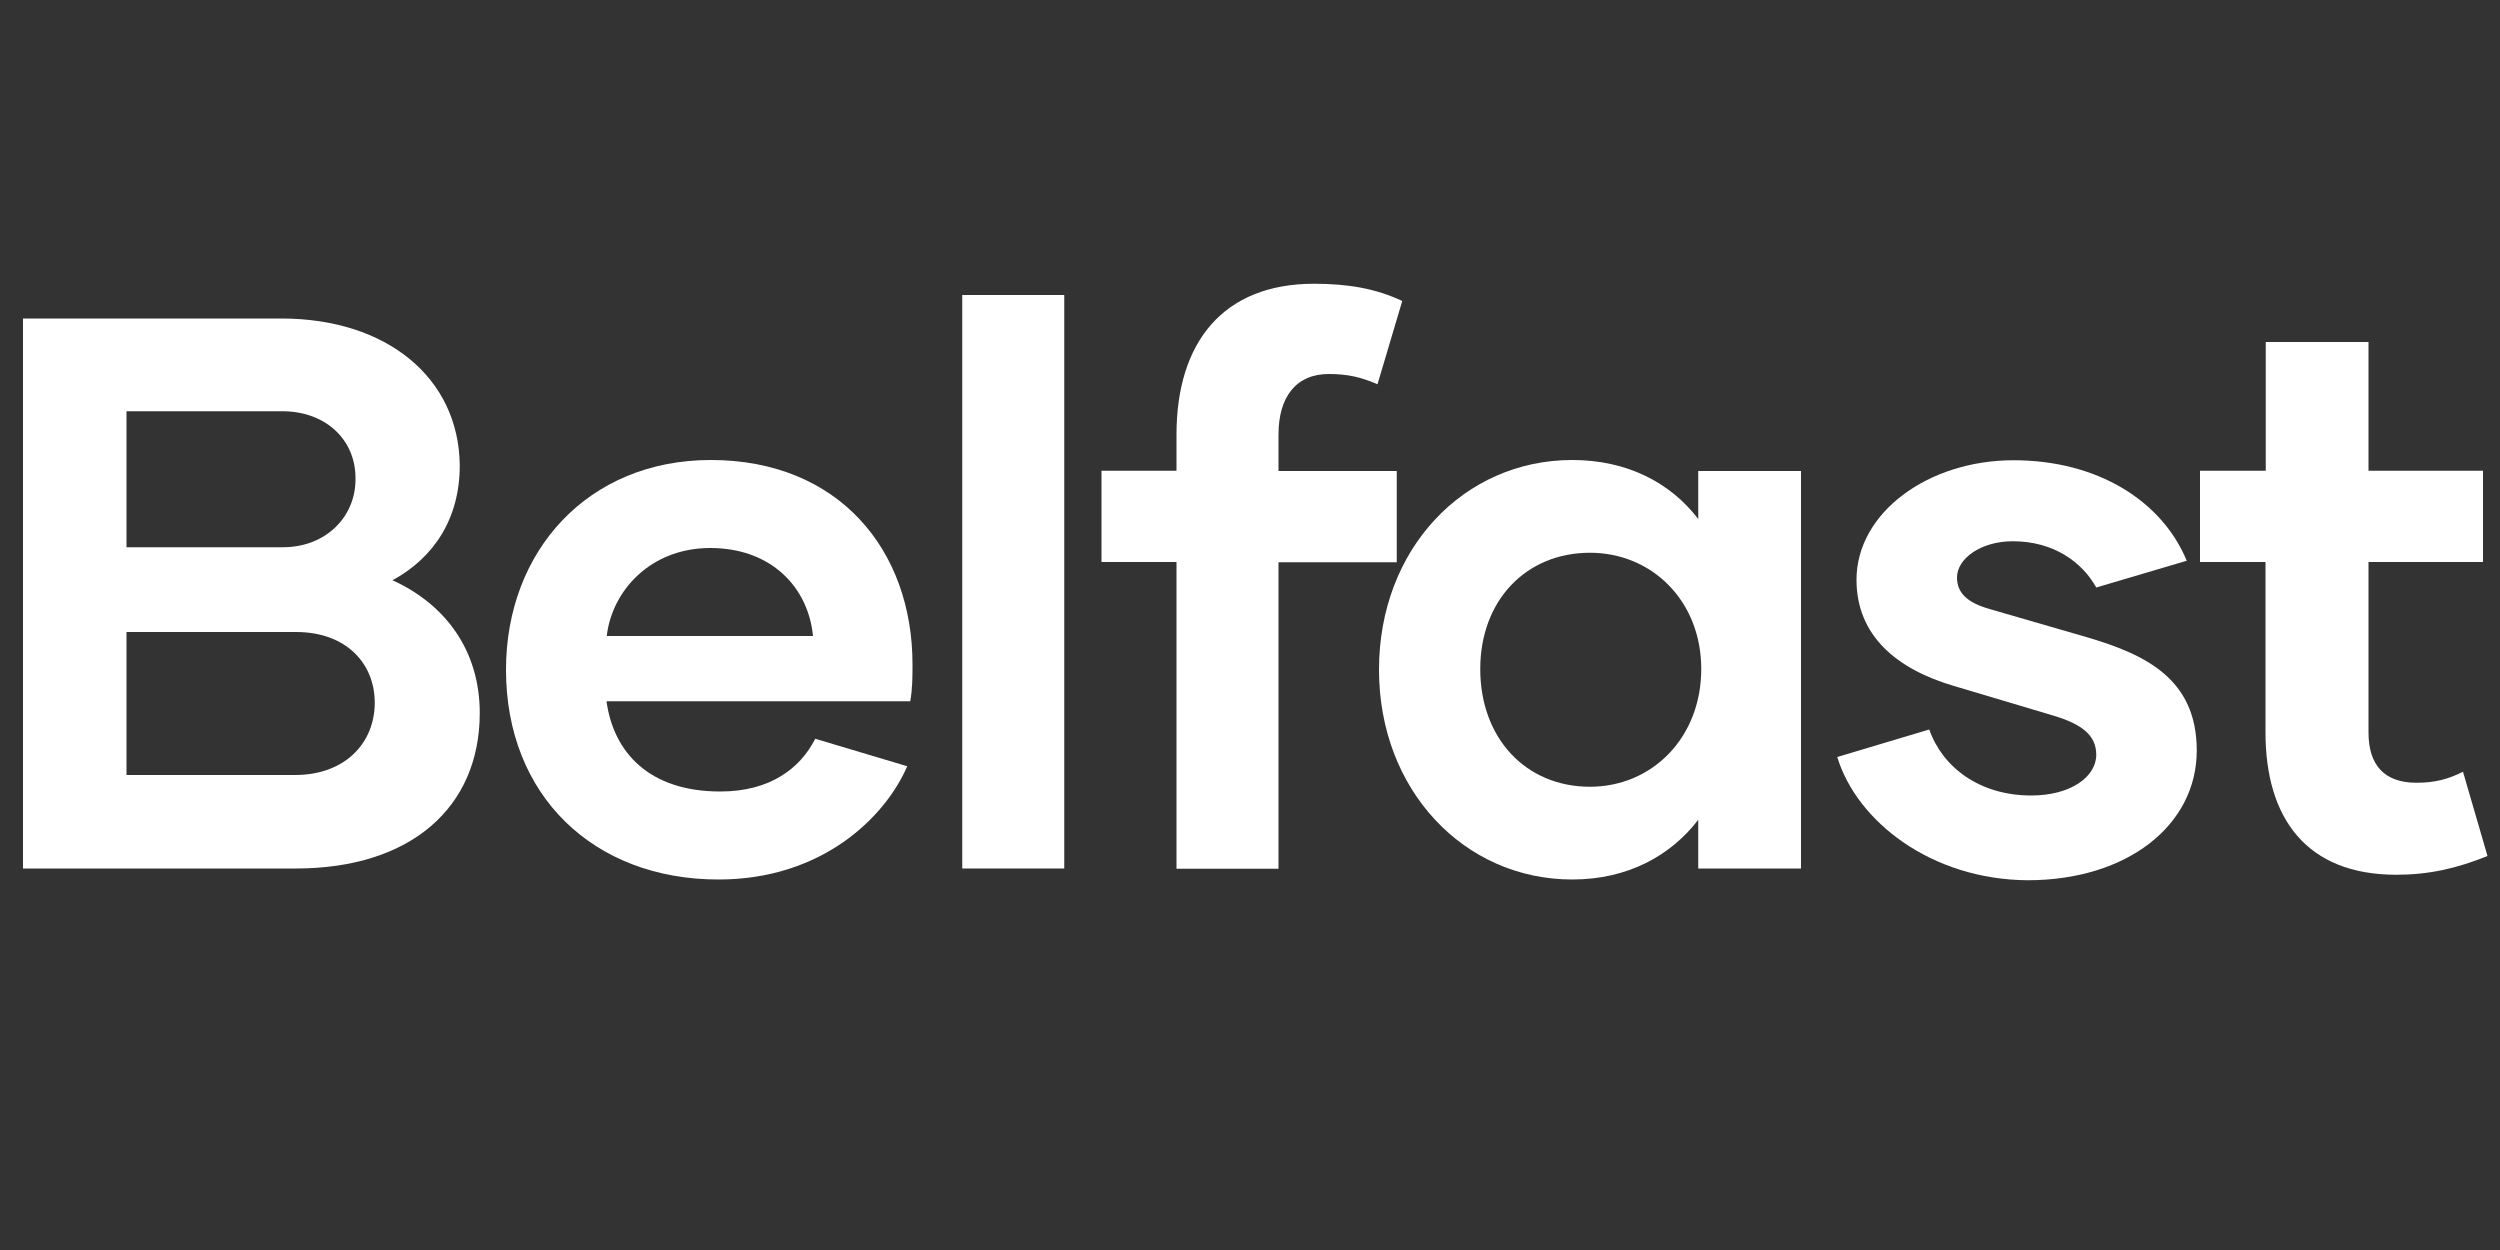
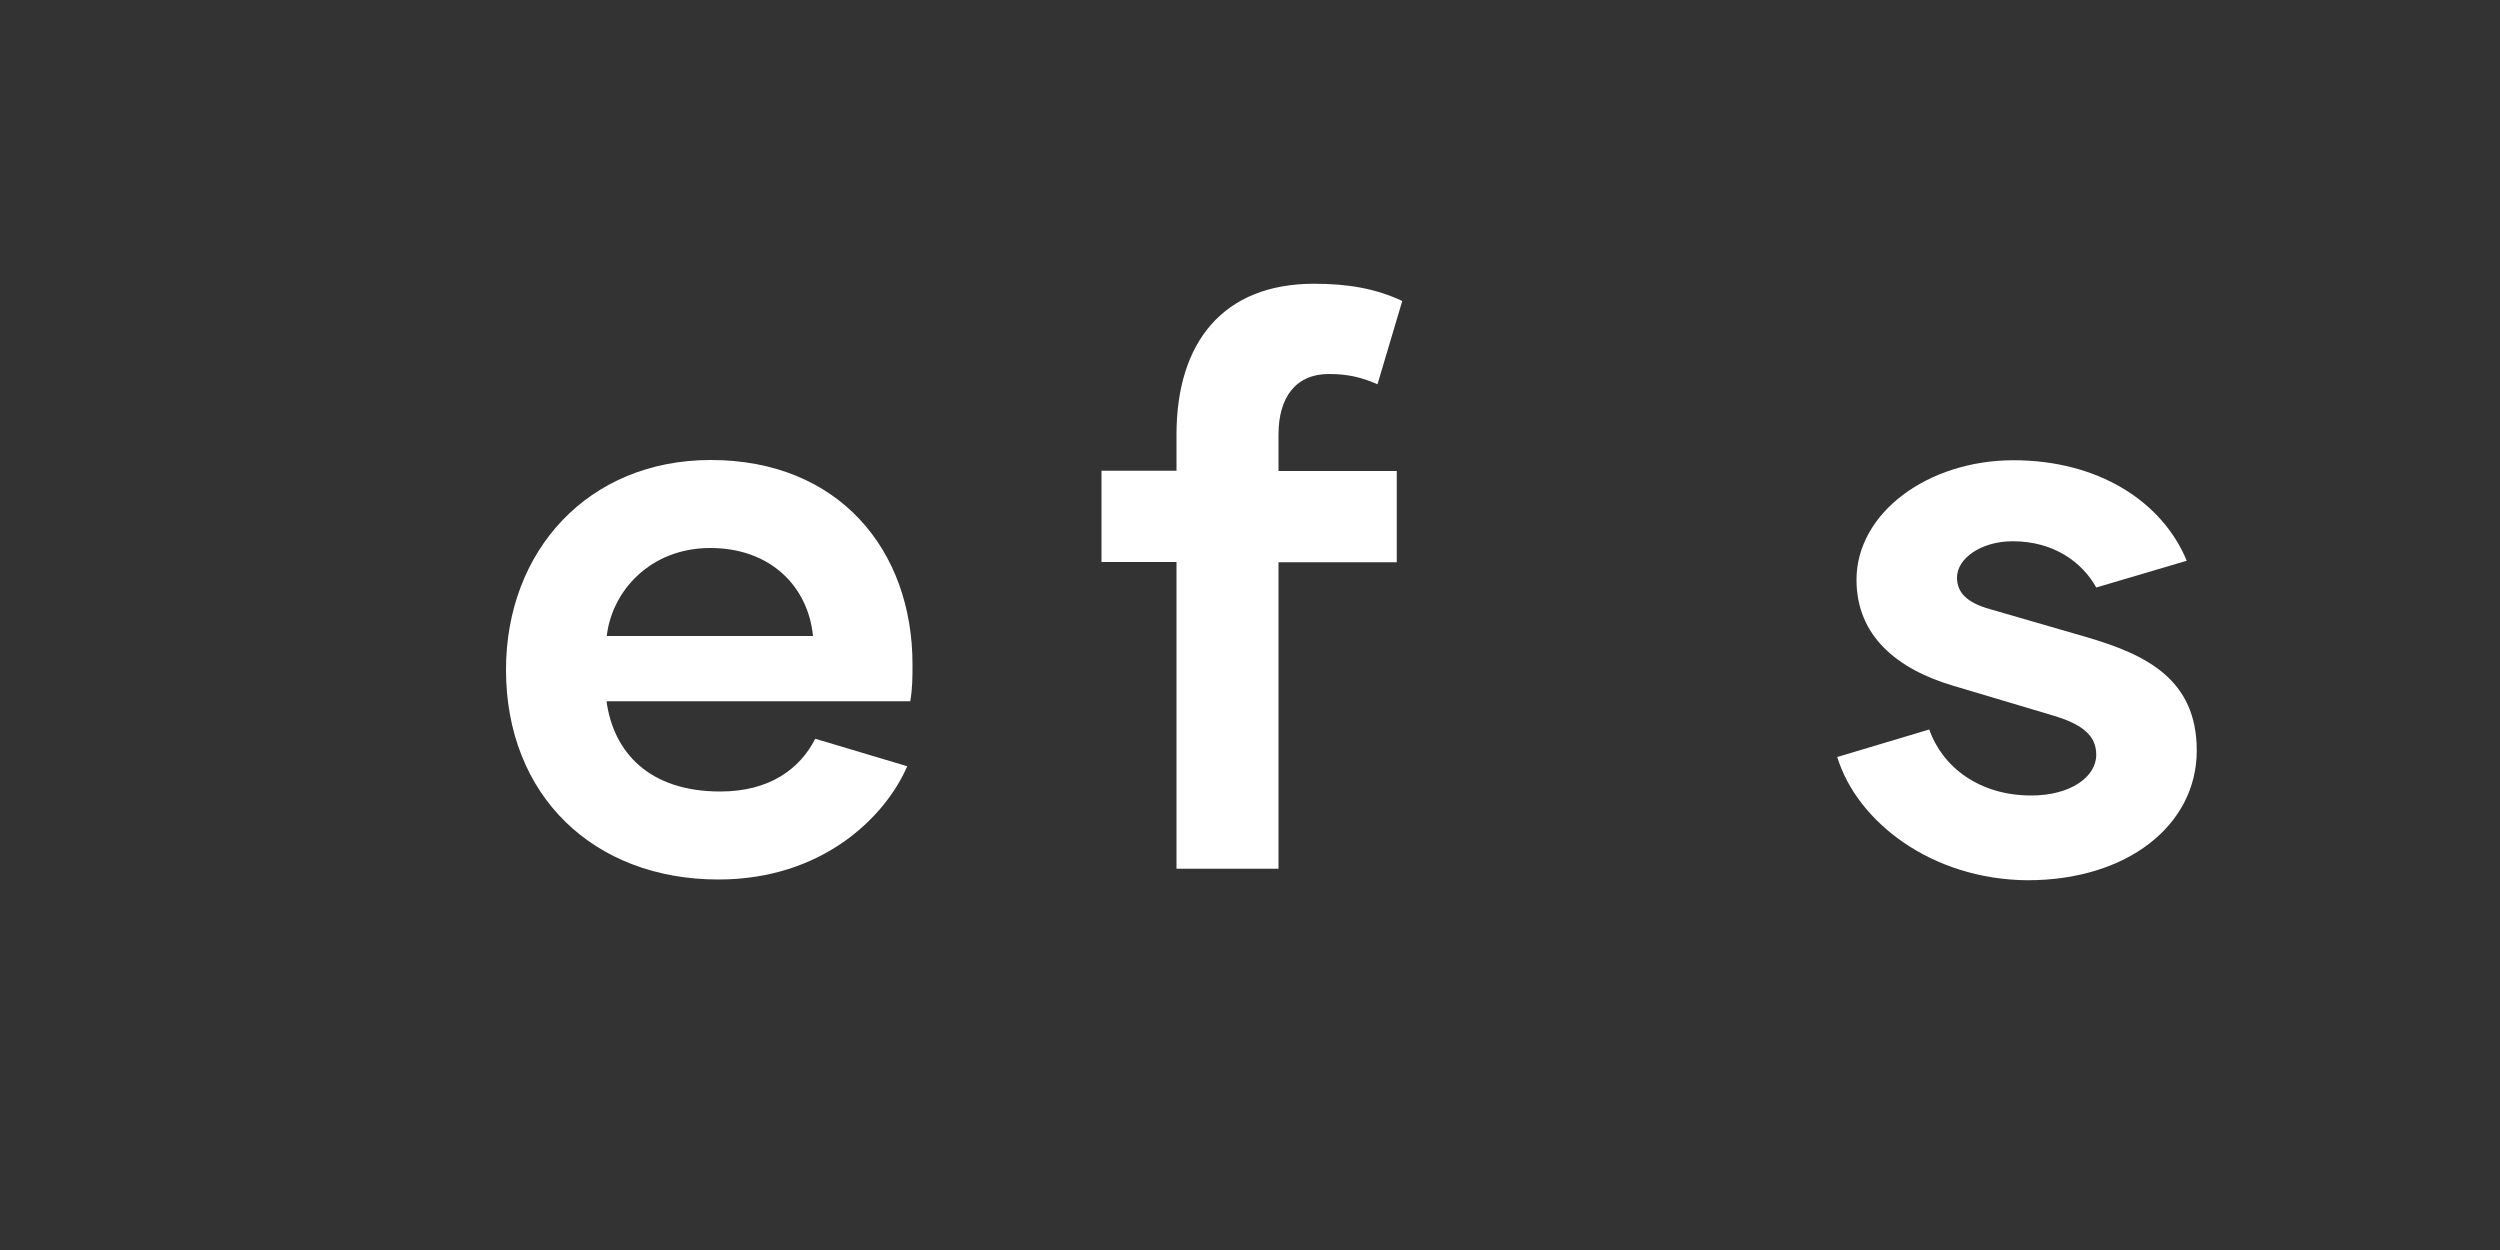
<svg xmlns="http://www.w3.org/2000/svg" version="1.1" id="Layer_1" x="0px" y="0px" viewBox="0 0 1000 500" style="enable-background:new 0 0 1000 500;" xml:space="preserve">
  <rect x="0" y="0" width="1000" height="500" fill="#333333" stroke="none" />
  <style type="text/css"> .st0{display:none;} .st1{display:inline;fill:#FFFFFF;} .st2{enable-background:new ;} .st3{fill:#FFFFFF;} </style>
  <g id="Layer_1_00000005245131306095596520000012511406907904161963_" class="st0">
-     <path class="st1" d="M184.1,215.7h-90v29.7h54.2c-3,21.9-21.2,39.6-50.9,39.6c-39.6,0-61.5-28.2-61.5-60s23.2-58.7,57.7-58.7 c27.2,0,43.6,12.4,52.4,30.5l32-9.1c-11.1-29.5-41.1-53.9-84.7-53.9c-52.4,0-92.5,39.6-92.5,91.5c0,52.2,39.8,92,94,92 c52.9,0,89.2-34,89.2-83.9C184.1,233.3,184.1,215.7,184.1,215.7z M198.9,129.7h33.3v184h-33.3V129.7z M309.5,317.2 c17.9,0,32-7.6,41.1-19.2v15.6h33.5V186.2h-33.5v15.4c-9.1-11.6-23.2-18.9-41.1-18.9c-35.3,0-63,28.5-63,67.3 C246.5,288.5,274.2,317.2,309.5,317.2z M315.3,287.5c-20.9,0-35.8-15.6-35.8-37.8c0-21.9,14.9-37.3,35.8-37.3 c20.2,0,36.3,15.4,36.3,37.3C351.6,271.9,335.4,287.5,315.3,287.5z M456.3,317.2c32.5,0,55.2-17.6,55.2-41.6 c0-22.9-16.6-30.8-35.8-36.3l-31.8-9.1c-7.1-2-10.6-5-10.6-10.1c0-6,7.8-11.6,18.1-11.6c13.4,0,22.7,6.8,27.2,14.9l29.5-8.6 c-8.1-19.2-29-32.3-56.5-32.3c-28,0-51.2,16.9-51.2,38.3c0,18.1,13.4,28.7,31.5,34l32.5,9.6c9.3,2.8,14.1,6.3,14.1,12.6 c0,7.1-8.3,13.1-21.2,13.1c-16.9,0-29-9.1-33.3-21.2l-30,8.8C400.6,298.6,424.8,317.2,456.3,317.2L456.3,317.2z M620.3,186.2V201 c-9.6-11.8-23.4-18.4-40.3-18.4c-36.5,0-63,26.5-63,64.8c0,36.3,26.5,64.8,63,64.8c16.9,0,30.8-6.6,40.3-18.4v15.4 c-0.3,18.9-10.8,33.5-31.8,33.5c-16.1,0-26.7-6-33.3-16.4l-29,10.3c10.6,19.2,30.2,33.5,61.5,33.5c39.8,0,65.8-25.5,65.8-61v-123 L620.3,186.2L620.3,186.2z M585.8,282.2c-21.2,0-35.8-14.1-35.8-34.8s14.6-34.8,35.8-34.8c20.4,0,35.3,14.4,35.3,34.8 C621.1,268.1,606.2,282.2,585.8,282.2z M736.2,317.2c39.3,0,68.1-29.2,68.1-67.3c0-38.3-28.7-67.3-68.1-67.3s-68.3,29-68.3,67.3 C667.9,288,696.9,317.2,736.2,317.2z M736.2,287c-21.4,0-35.8-15.9-35.8-37.1s14.4-37.1,35.8-37.1c21.2,0,35.8,15.9,35.8,37.1 S757.4,287,736.2,287z M965.3,186.2l-26.5,85.4l-26.5-85.4h-28l-26.2,85.4l-26.5-85.4h-34.5L841,313.7h31.3l26.2-80.4l26.2,80.4h31 l44.1-127.5L965.3,186.2L965.3,186.2z" />
-   </g>
+     </g>
  <g class="st2">
-     <path class="st3" d="M191.9,285.2c0,37.7-27.5,62.2-73.6,62.2H9.2v-220h103.3c42.4,0,71.1,23.9,71.4,58.8 c0,21.1-10.2,36.8-26.9,45.9C178.3,241.8,191.9,260.3,191.9,285.2z M50.6,164.5v54.4h62.5c17.6,0,29.4-12.6,29.1-27.7 c0-15.4-12.1-27-30-26.7H50.6z M149.9,281.1c0-15.7-11.4-28.3-31.5-28.3H50.6V310H118C138.1,310,149.9,297.1,149.9,281.1z" />
    <path class="st3" d="M202.4,267.9c0-47.5,32.8-83.9,81.9-83.9c51.3,0,80.7,36.1,80.7,81.7c0,5,0,9.7-0.9,14.8H242.6 c2.8,20.4,17,36.1,45.5,36.1c19.8,0,31.9-9.1,38-21.1l36.8,11c-9,20.7-34.3,45.3-75.5,45.3C237.4,351.8,202.4,318.2,202.4,267.9z M325.2,254.4c-1.9-19.5-16.7-35.2-41.1-35.2c-23.8,0-39.3,17-41.4,35.2H325.2z" />
-     <path class="st3" d="M384.9,118h40.8v229.4h-40.8V118z" />
    <path class="st3" d="M511.4,188.4h47.3v36.5h-47.3v122.6h-40.8V224.8h-30v-36.5h30v-14.5c0-36.8,18.6-60.3,55-60.3 c13.6,0,24.7,1.9,35.3,6.9l-9.9,33.3c-6.5-2.8-11.8-4.1-19.5-4.1c-13,0-20.1,9.1-20.1,24.2V188.4z" />
-     <path class="st3" d="M551.6,267.9c0-48.4,34-83.9,77.3-83.9c22,0,39.3,9.1,50.4,23.6v-19.2h41.1v159h-41.1v-19.5 c-11.1,14.5-28.4,23.9-50.4,23.9C585.6,351.8,551.6,316,551.6,267.9z M680.5,267.6c0-27.3-19.8-46.5-44.5-46.5 c-25.7,0-43.9,19.2-43.9,46.5c0,27.7,18.2,47.1,43.9,47.1C660.7,314.7,680.5,295.2,680.5,267.6z" />
    <path class="st3" d="M734.9,302.8l36.8-11c5.3,15.1,20.1,26.4,40.8,26.4c15.8,0,26-7.5,26-16.3c0-7.9-5.9-12.3-17.3-15.7 l-39.9-11.9c-22.3-6.6-38.7-19.8-38.7-42.4c0-26.7,28.5-47.8,62.8-47.8c33.7,0,59.4,16.3,69.3,40.2l-36.2,10.7 c-5.6-10.1-17-18.5-33.4-18.5c-12.7,0-22.3,6.9-22.3,14.5c0,6.3,4.3,10.1,13,12.6l39,11.3c23.5,6.9,43.9,16.7,43.9,45.3 c0,29.9-27.8,51.9-67.7,51.9C772.4,351.8,742.7,328.5,734.9,302.8z" />
-     <path class="st3" d="M995,342.4c-12.4,5-23.5,7.5-36.5,7.5c-35.9,0-52.3-22.6-52.3-56.9v-68.2H880v-36.5h26.3v-51.5h41.1v51.5h45.8 v36.5h-45.8V293c0,12.9,6.2,20.1,19.2,20.1c7.1,0,12.4-1.3,18.6-4.4L995,342.4z" />
  </g>
</svg>